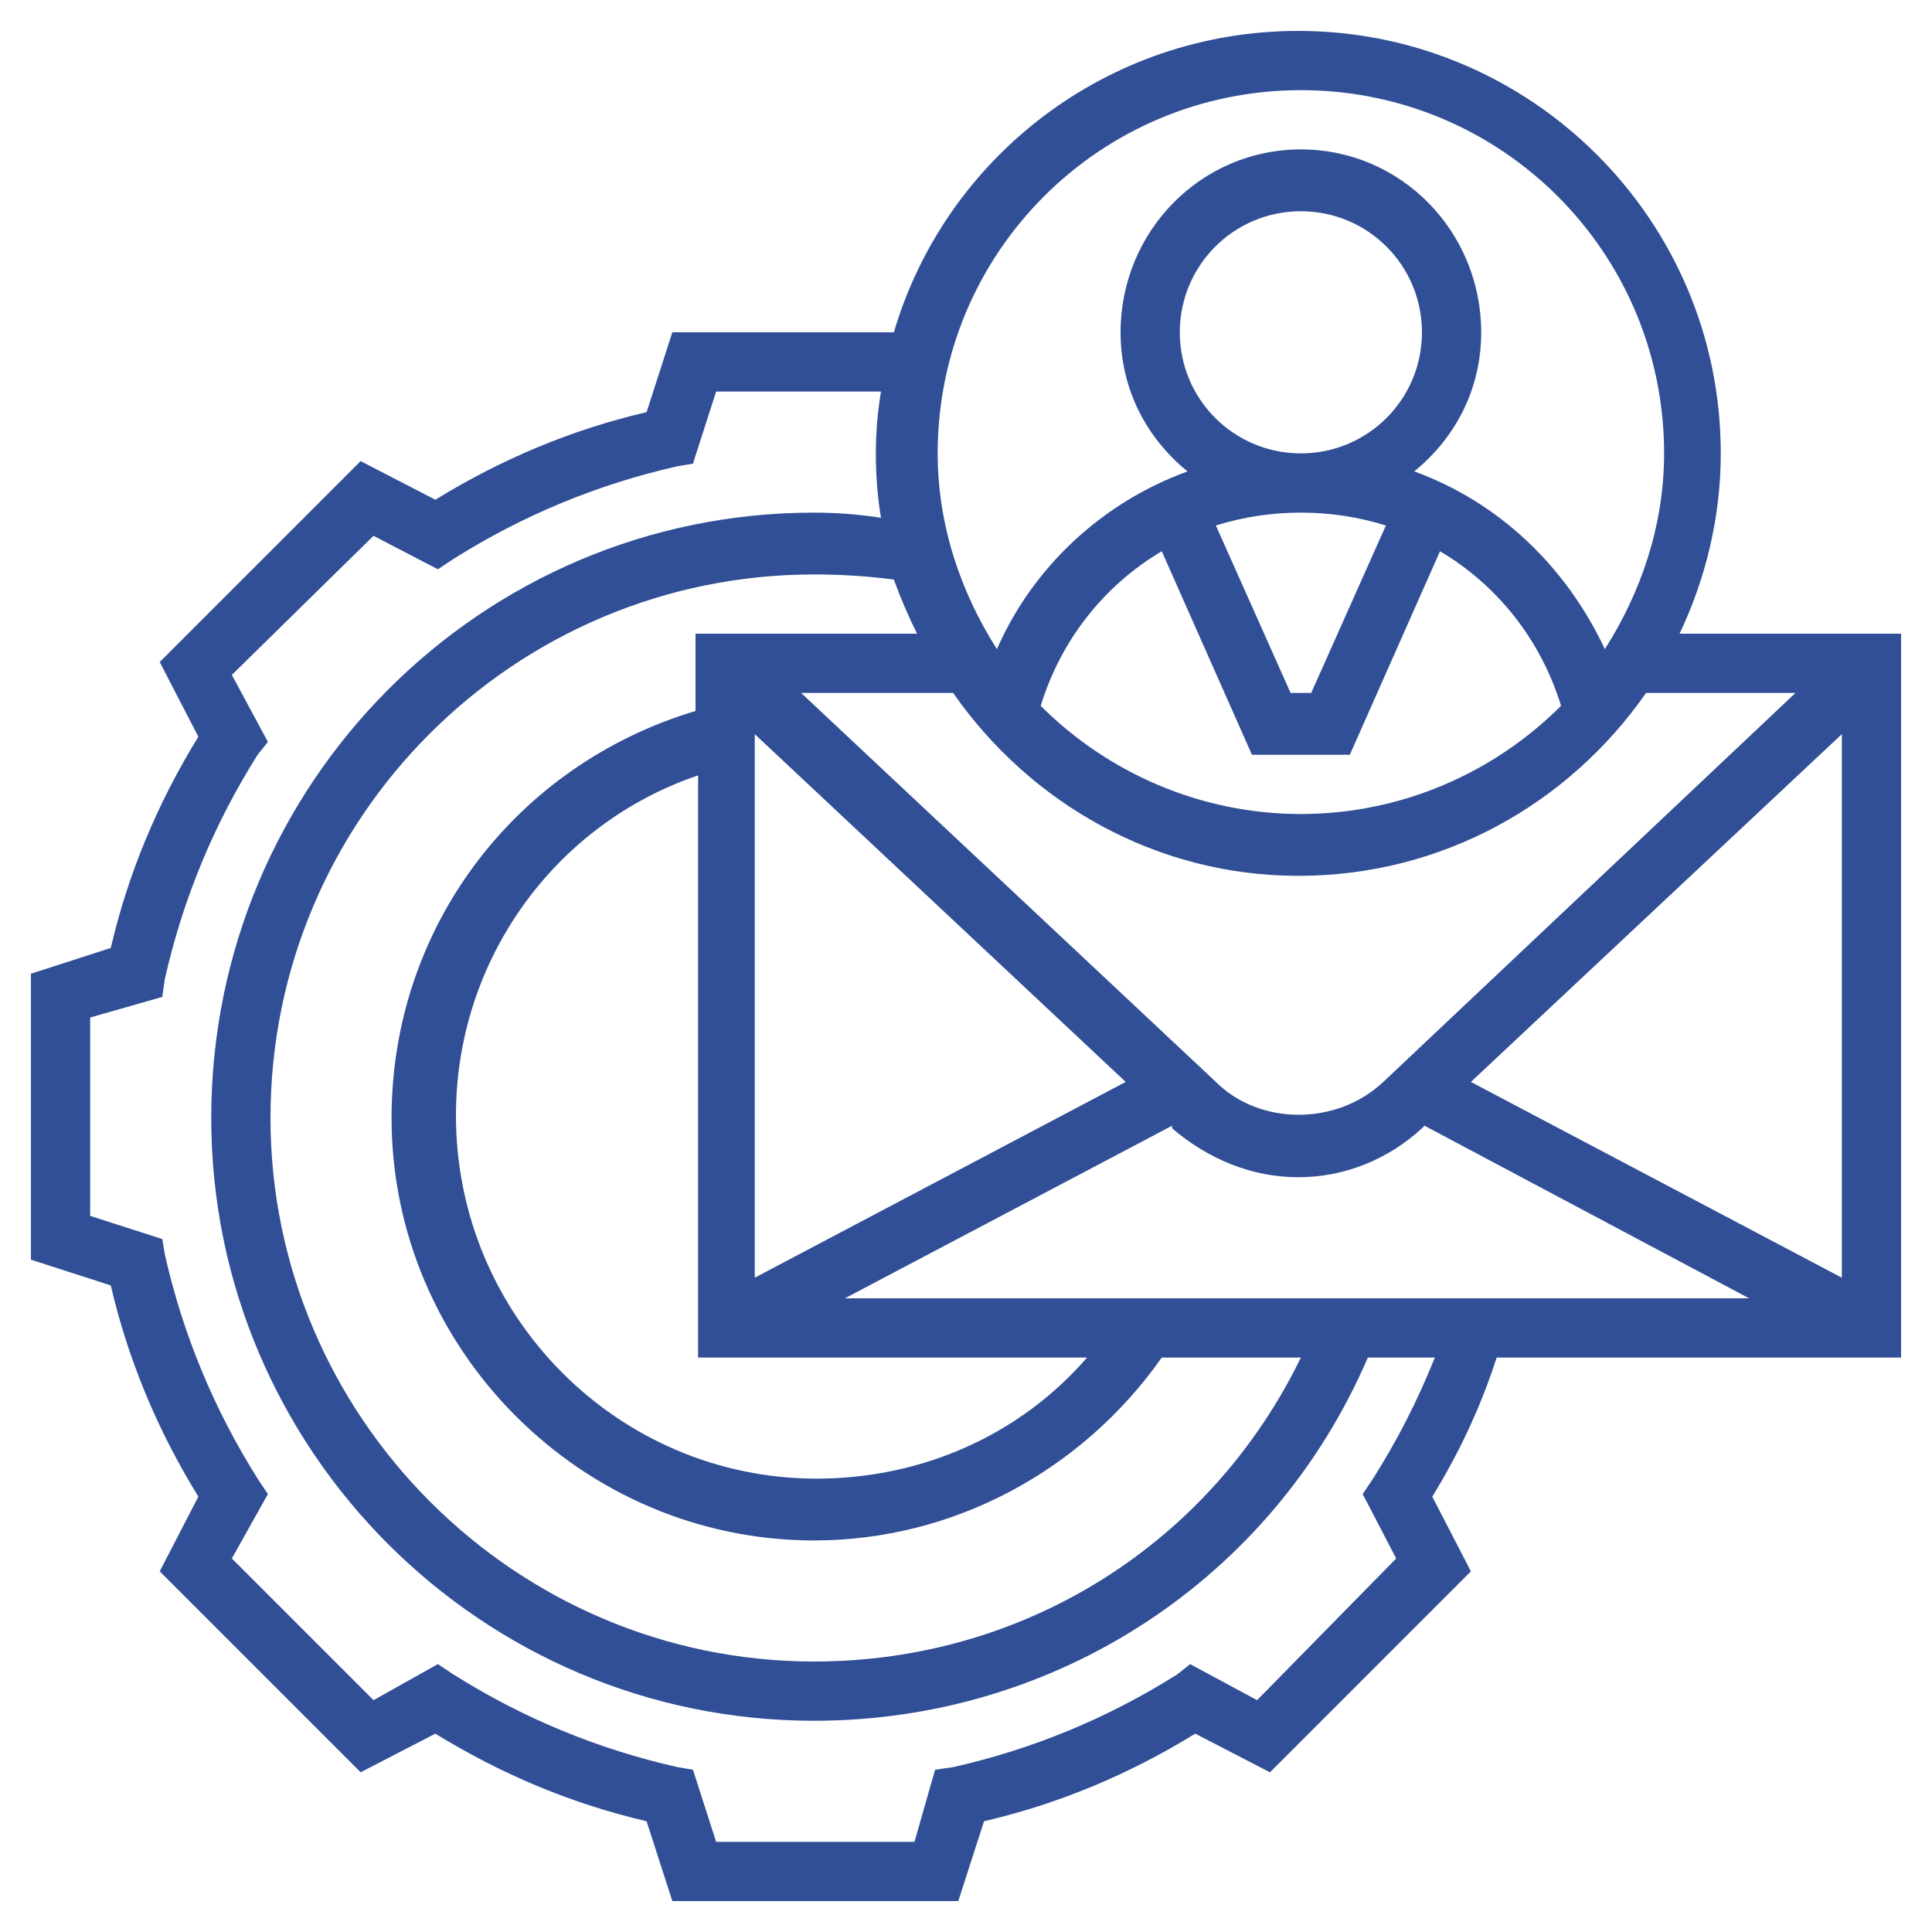
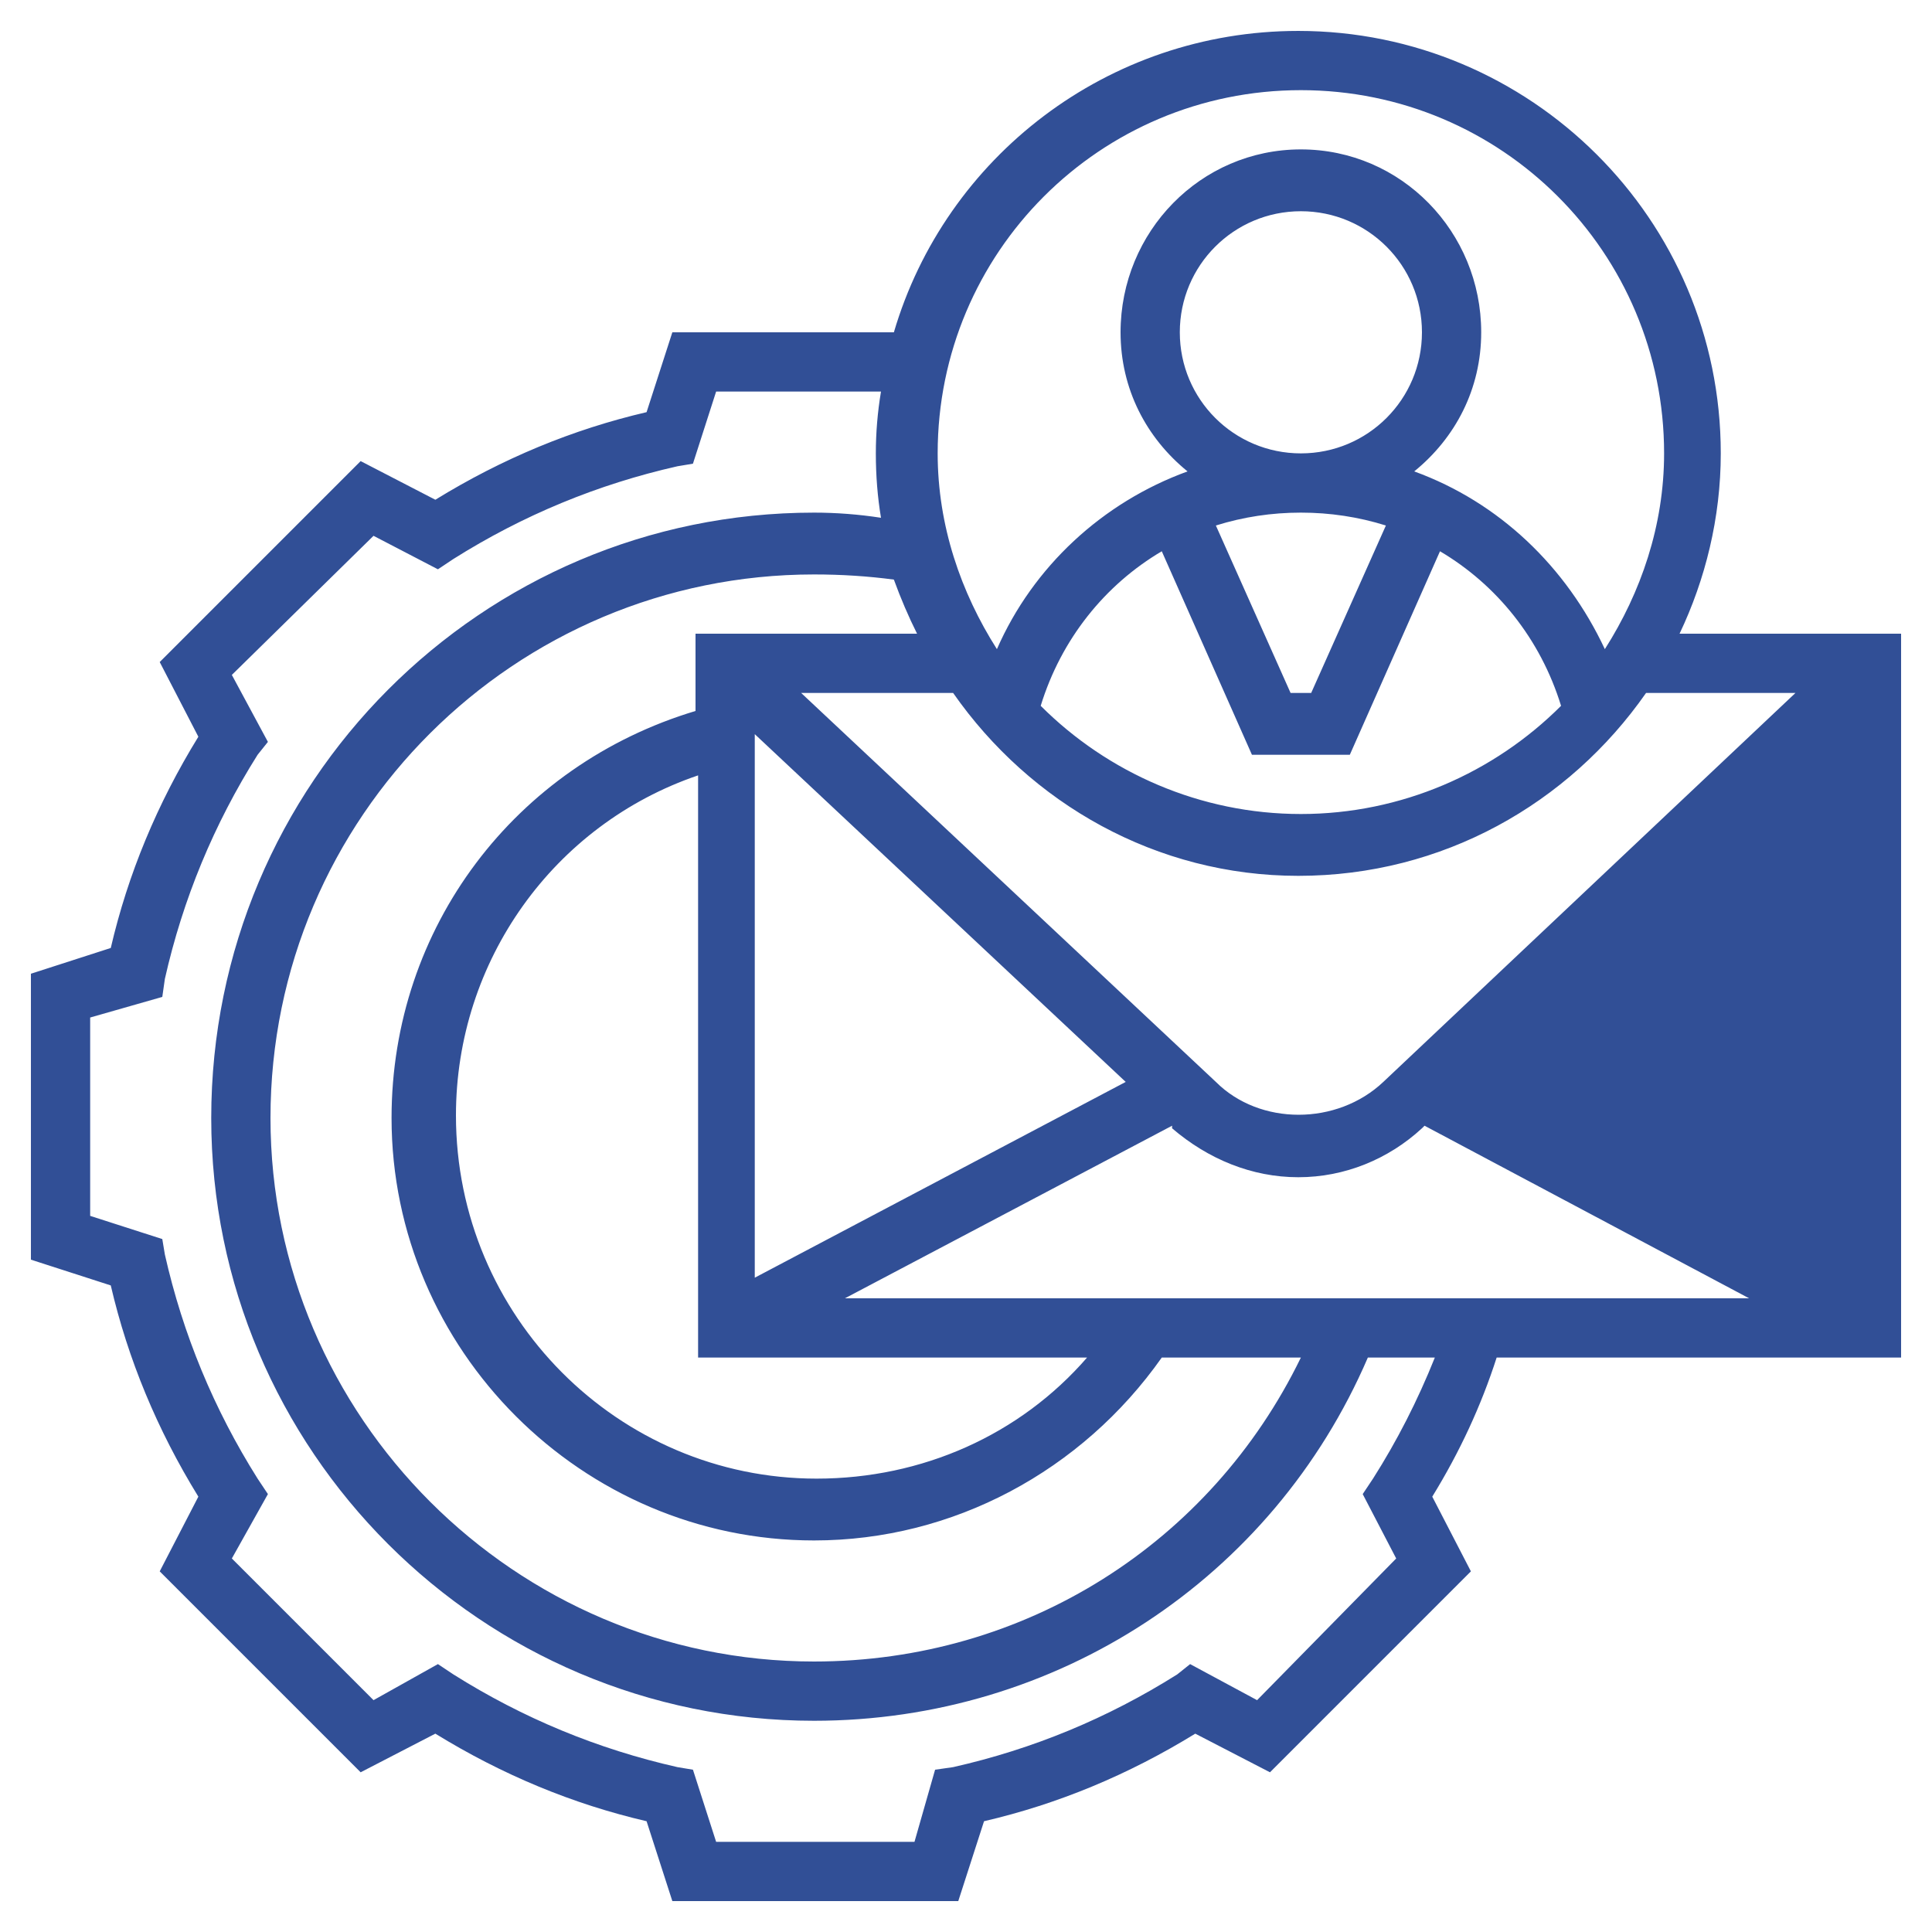
<svg xmlns="http://www.w3.org/2000/svg" version="1.2" viewBox="0 0 75 75" width="75" height="75">
  <title>email-svg</title>
  <style>
		.s0 { fill: #314f96 } 
	</style>
  <g id="Layer">
-     <path id="Layer" fill-rule="evenodd" class="s0" d="m58.1 52.7q-0.9 2.8-2.5 5.4l1.5 2.9l-7.8 7.8l-2.9-1.5q-3.9 2.4-8.2 3.4l-1 3.1h-11.1l-1-3.1q-4.3-1-8.2-3.4l-2.9 1.5l-7.8-7.8l1.5-2.9q-2.4-3.9-3.4-8.2l-3.1-1v-11.1l3.1-1q1-4.3 3.4-8.2l-1.5-2.9l7.8-7.8l2.9 1.5q3.9-2.4 8.2-3.4l1-3.1h8.6c2-6.8 8.3-11.7 15.7-11.7c9 0 16.4 7.3 16.4 16.4c0 2.5-0.6 4.9-1.6 7h8.6v28.1c0 0-15.7 0-15.7 0zm-2.4 0h-2.6c-3.7 8.6-12.1 14.1-21.5 14.1c-12.9 0-23.4-10.5-23.4-23.4c0-13 10.5-23.5 23.4-23.5q1.3 0 2.6 0.2q-0.2-1.2-0.2-2.5q0-1.2 0.2-2.4h-6.4l-0.9 2.8l-0.6 0.1c-3.1 0.7-6 1.9-8.7 3.6l-0.6 0.4l-2.5-1.3l-5.5 5.4l1.4 2.6l-0.4 0.5c-1.7 2.7-2.9 5.6-3.6 8.7l-0.1 0.7l-2.8 0.8v7.7l2.8 0.9l0.1 0.6c0.7 3.1 1.9 6 3.6 8.7l0.4 0.6l-1.4 2.5l5.5 5.5l2.5-1.4l0.6 0.4c2.7 1.7 5.6 2.9 8.7 3.6l0.6 0.1l0.9 2.8h7.7l0.8-2.8l0.7-0.1c3.1-0.7 6-1.9 8.7-3.6l0.5-0.4l2.6 1.4l5.4-5.5l-1.3-2.5l0.4-0.6q1.4-2.2 2.4-4.7zm-21-30.2q-1.5-0.2-3.1-0.2c-11.6 0-21.1 9.4-21.1 21.1c0 11.6 9.5 21.1 21.1 21.1c8.2 0 15.4-4.6 18.9-11.8h-5.4c-3.1 4.4-8.1 7.1-13.5 7.1c-9 0-16.4-7.4-16.4-16.4c0-7.4 4.8-13.7 11.8-15.8v-3h8.6q-0.5-1-0.9-2.1zm-5.4 27.1l14.4-7.6l-14.4-13.5zm38.6 0.8l-12.6-6.7l-0.1 0.1c-1.3 1.2-3 1.9-4.8 1.9c-1.8 0-3.5-0.7-4.9-1.9v-0.1l-12.7 6.7zm3.6-0.8v-21.1l-14.4 13.5zm-7.6-22.7c-3 4.3-7.9 7.1-13.5 7.1c-5.5 0-10.4-2.8-13.4-7.1h-5.9l16.1 15.1c1.7 1.7 4.7 1.7 6.5 0l16-15.1zm-27.5-9.3c0 2.8 0.9 5.4 2.3 7.6c1.4-3.2 4.1-5.7 7.4-6.9c-1.6-1.3-2.6-3.2-2.6-5.4c0-3.9 3.1-7.1 7-7.1c3.9 0 7 3.2 7 7.1c0 2.2-1 4.1-2.6 5.4c3.3 1.2 5.9 3.7 7.4 6.9c1.4-2.2 2.3-4.8 2.3-7.6c0-7.8-6.3-14.1-14.1-14.1c-7.8 0-14.1 6.3-14.1 14.1zm14.1 2.3q-1.7 0-3.3 0.5l2.9 6.5h0.8l2.9-6.5q-1.6-0.5-3.3-0.5zm-10.1 7.5c2.6 2.6 6.2 4.2 10.1 4.2c3.9 0 7.5-1.6 10.1-4.2c-0.8-2.6-2.5-4.7-4.7-6l-3.5 7.9h-3.8l-3.5-7.9c-2.2 1.3-3.9 3.4-4.7 6zm14.8-14.5c0-2.6-2.1-4.7-4.7-4.7c-2.6 0-4.7 2.1-4.7 4.7c0 2.6 2.1 4.7 4.7 4.7c2.6 0 4.7-2.1 4.7-4.7zm-28.1 39.8v-22.6c-5.6 1.9-9.4 7.2-9.4 13.2c0 7.8 6.3 14.1 14 14.1c4.1 0 7.9-1.7 10.5-4.7z" />
+     <path id="Layer" fill-rule="evenodd" class="s0" d="m58.1 52.7q-0.9 2.8-2.5 5.4l1.5 2.9l-7.8 7.8l-2.9-1.5q-3.9 2.4-8.2 3.4l-1 3.1h-11.1l-1-3.1q-4.3-1-8.2-3.4l-2.9 1.5l-7.8-7.8l1.5-2.9q-2.4-3.9-3.4-8.2l-3.1-1v-11.1l3.1-1q1-4.3 3.4-8.2l-1.5-2.9l7.8-7.8l2.9 1.5q3.9-2.4 8.2-3.4l1-3.1h8.6c2-6.8 8.3-11.7 15.7-11.7c9 0 16.4 7.3 16.4 16.4c0 2.5-0.6 4.9-1.6 7h8.6v28.1c0 0-15.7 0-15.7 0zm-2.4 0h-2.6c-3.7 8.6-12.1 14.1-21.5 14.1c-12.9 0-23.4-10.5-23.4-23.4c0-13 10.5-23.5 23.4-23.5q1.3 0 2.6 0.2q-0.2-1.2-0.2-2.5q0-1.2 0.2-2.4h-6.4l-0.9 2.8l-0.6 0.1c-3.1 0.7-6 1.9-8.7 3.6l-0.6 0.4l-2.5-1.3l-5.5 5.4l1.4 2.6l-0.4 0.5c-1.7 2.7-2.9 5.6-3.6 8.7l-0.1 0.7l-2.8 0.8v7.7l2.8 0.9l0.1 0.6c0.7 3.1 1.9 6 3.6 8.7l0.4 0.6l-1.4 2.5l5.5 5.5l2.5-1.4l0.6 0.4c2.7 1.7 5.6 2.9 8.7 3.6l0.6 0.1l0.9 2.8h7.7l0.8-2.8l0.7-0.1c3.1-0.7 6-1.9 8.7-3.6l0.5-0.4l2.6 1.4l5.4-5.5l-1.3-2.5l0.4-0.6q1.4-2.2 2.4-4.7zm-21-30.2q-1.5-0.2-3.1-0.2c-11.6 0-21.1 9.4-21.1 21.1c0 11.6 9.5 21.1 21.1 21.1c8.2 0 15.4-4.6 18.9-11.8h-5.4c-3.1 4.4-8.1 7.1-13.5 7.1c-9 0-16.4-7.4-16.4-16.4c0-7.4 4.8-13.7 11.8-15.8v-3h8.6q-0.5-1-0.9-2.1zm-5.4 27.1l14.4-7.6l-14.4-13.5zm38.6 0.8l-12.6-6.7l-0.1 0.1c-1.3 1.2-3 1.9-4.8 1.9c-1.8 0-3.5-0.7-4.9-1.9v-0.1l-12.7 6.7zm3.6-0.8v-21.1zm-7.6-22.7c-3 4.3-7.9 7.1-13.5 7.1c-5.5 0-10.4-2.8-13.4-7.1h-5.9l16.1 15.1c1.7 1.7 4.7 1.7 6.5 0l16-15.1zm-27.5-9.3c0 2.8 0.9 5.4 2.3 7.6c1.4-3.2 4.1-5.7 7.4-6.9c-1.6-1.3-2.6-3.2-2.6-5.4c0-3.9 3.1-7.1 7-7.1c3.9 0 7 3.2 7 7.1c0 2.2-1 4.1-2.6 5.4c3.3 1.2 5.9 3.7 7.4 6.9c1.4-2.2 2.3-4.8 2.3-7.6c0-7.8-6.3-14.1-14.1-14.1c-7.8 0-14.1 6.3-14.1 14.1zm14.1 2.3q-1.7 0-3.3 0.5l2.9 6.5h0.8l2.9-6.5q-1.6-0.5-3.3-0.5zm-10.1 7.5c2.6 2.6 6.2 4.2 10.1 4.2c3.9 0 7.5-1.6 10.1-4.2c-0.8-2.6-2.5-4.7-4.7-6l-3.5 7.9h-3.8l-3.5-7.9c-2.2 1.3-3.9 3.4-4.7 6zm14.8-14.5c0-2.6-2.1-4.7-4.7-4.7c-2.6 0-4.7 2.1-4.7 4.7c0 2.6 2.1 4.7 4.7 4.7c2.6 0 4.7-2.1 4.7-4.7zm-28.1 39.8v-22.6c-5.6 1.9-9.4 7.2-9.4 13.2c0 7.8 6.3 14.1 14 14.1c4.1 0 7.9-1.7 10.5-4.7z" />
  </g>
</svg>